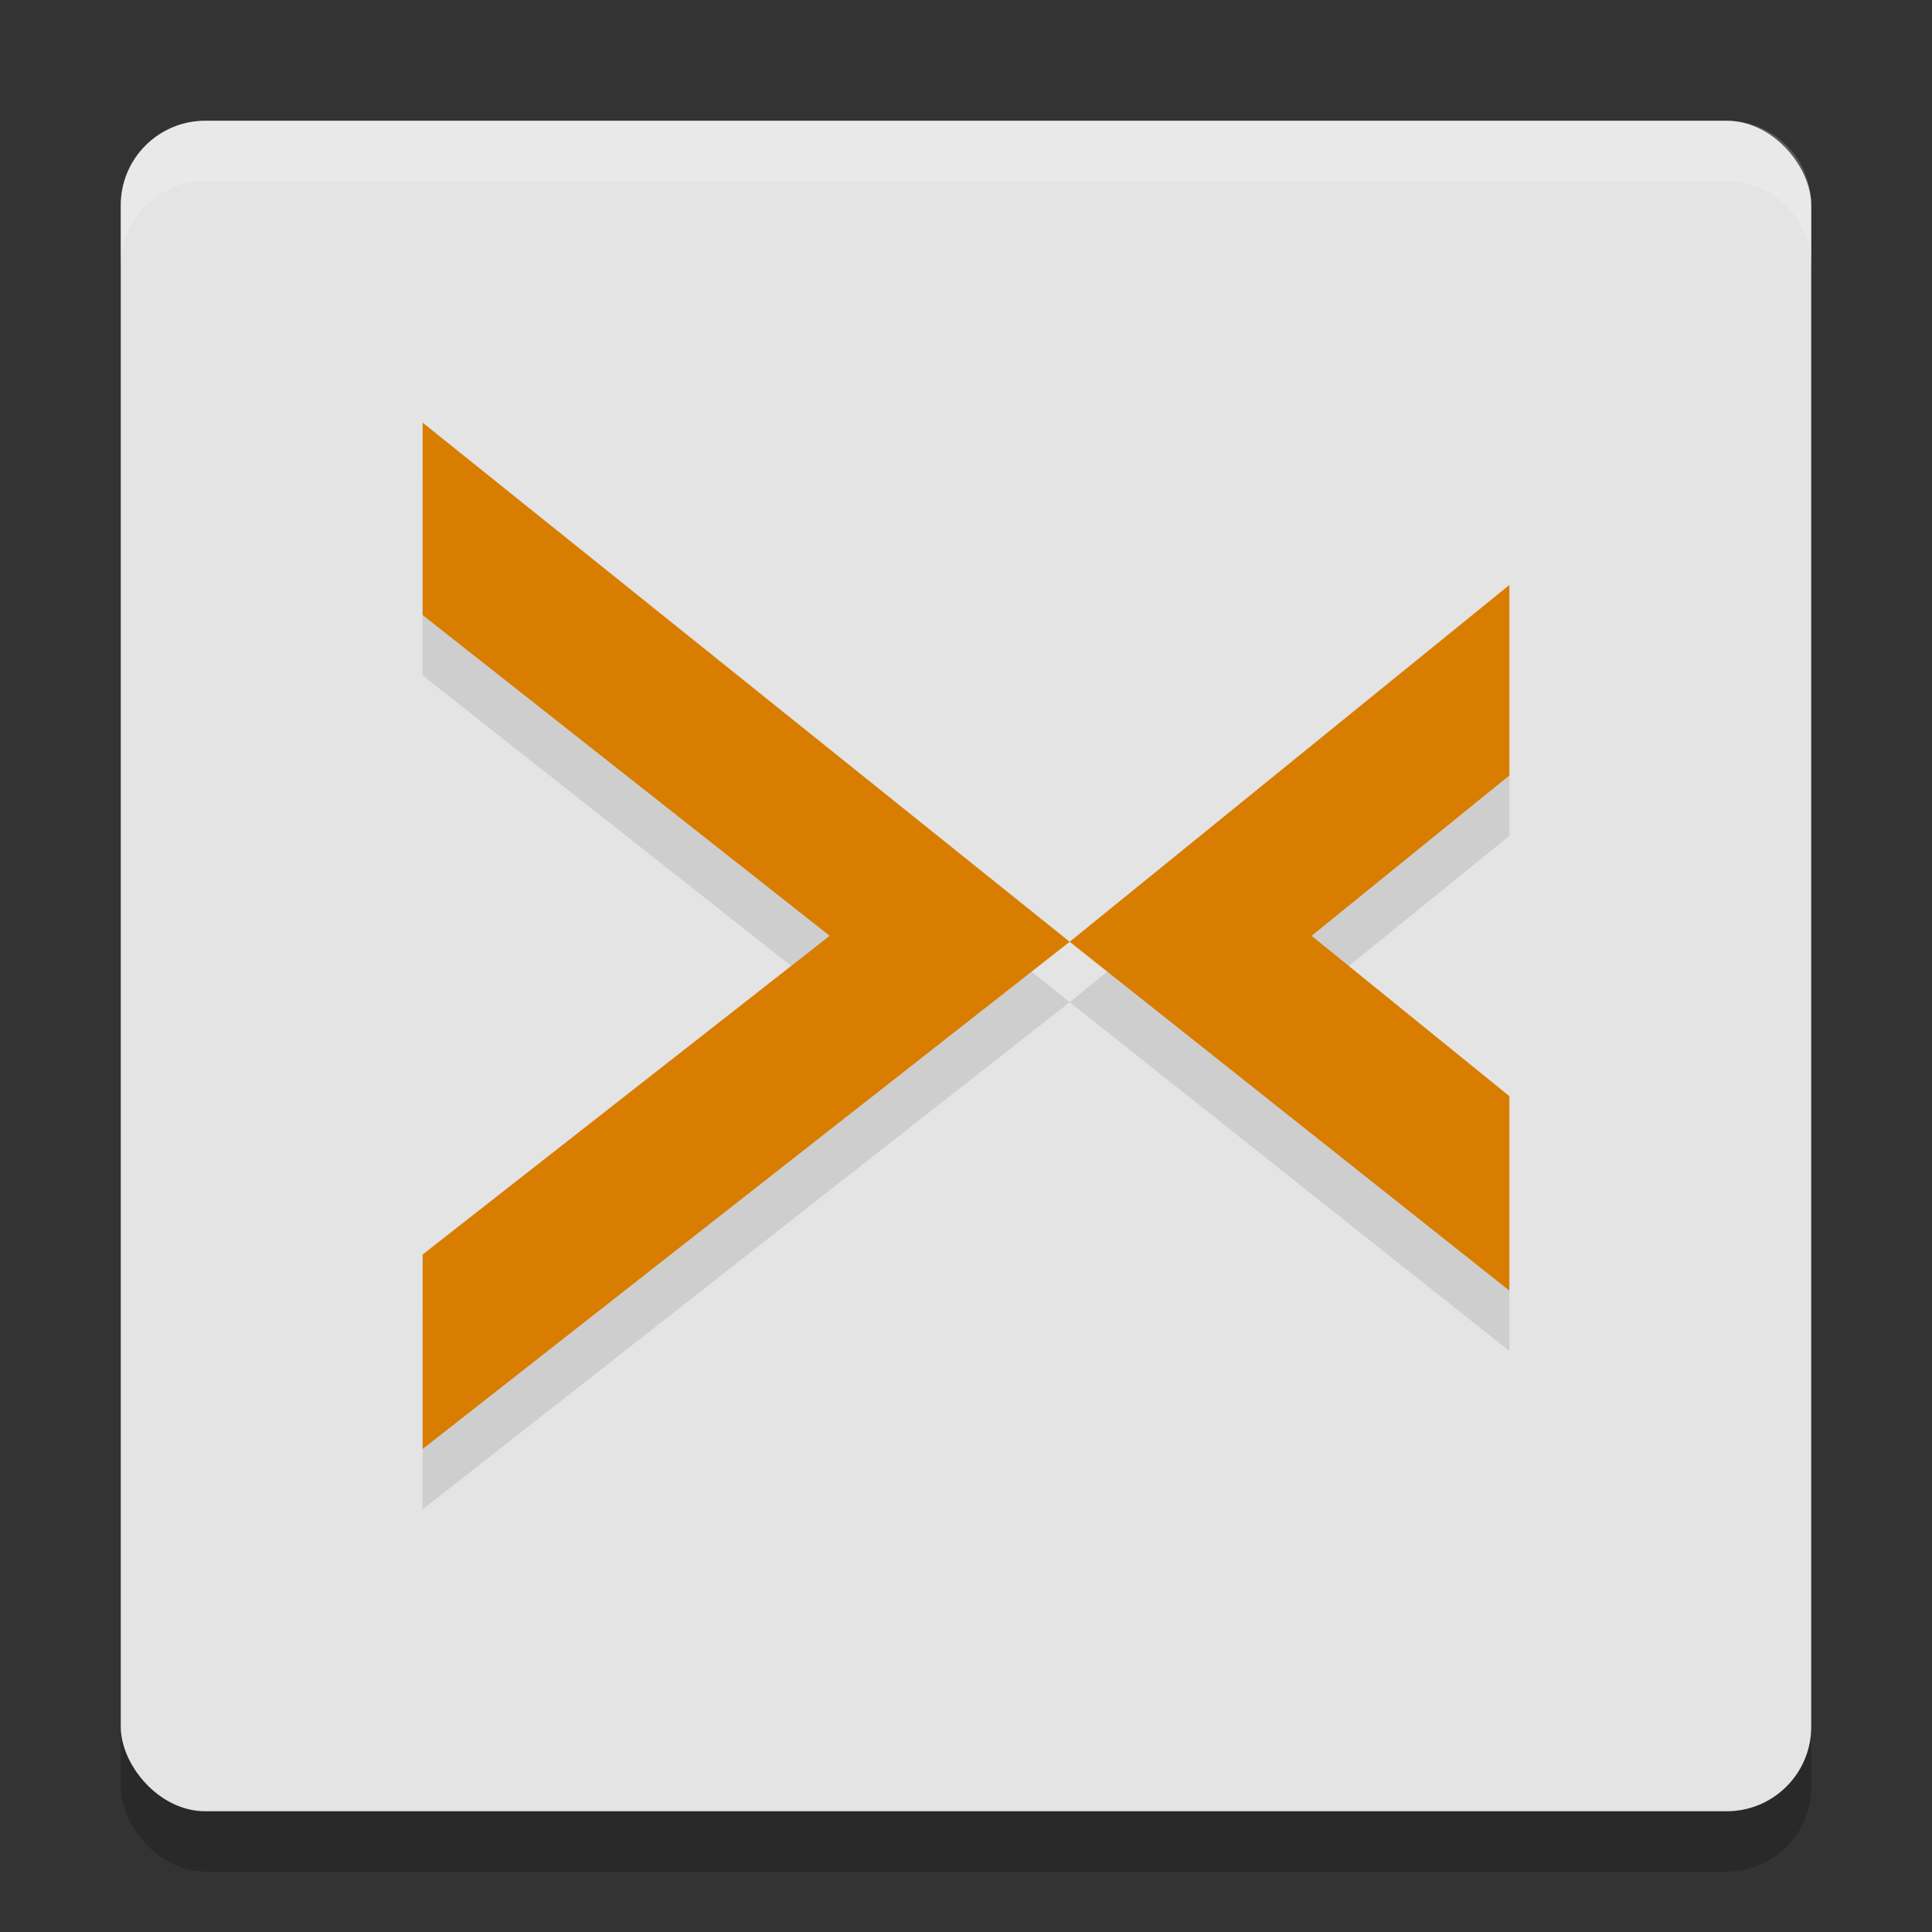
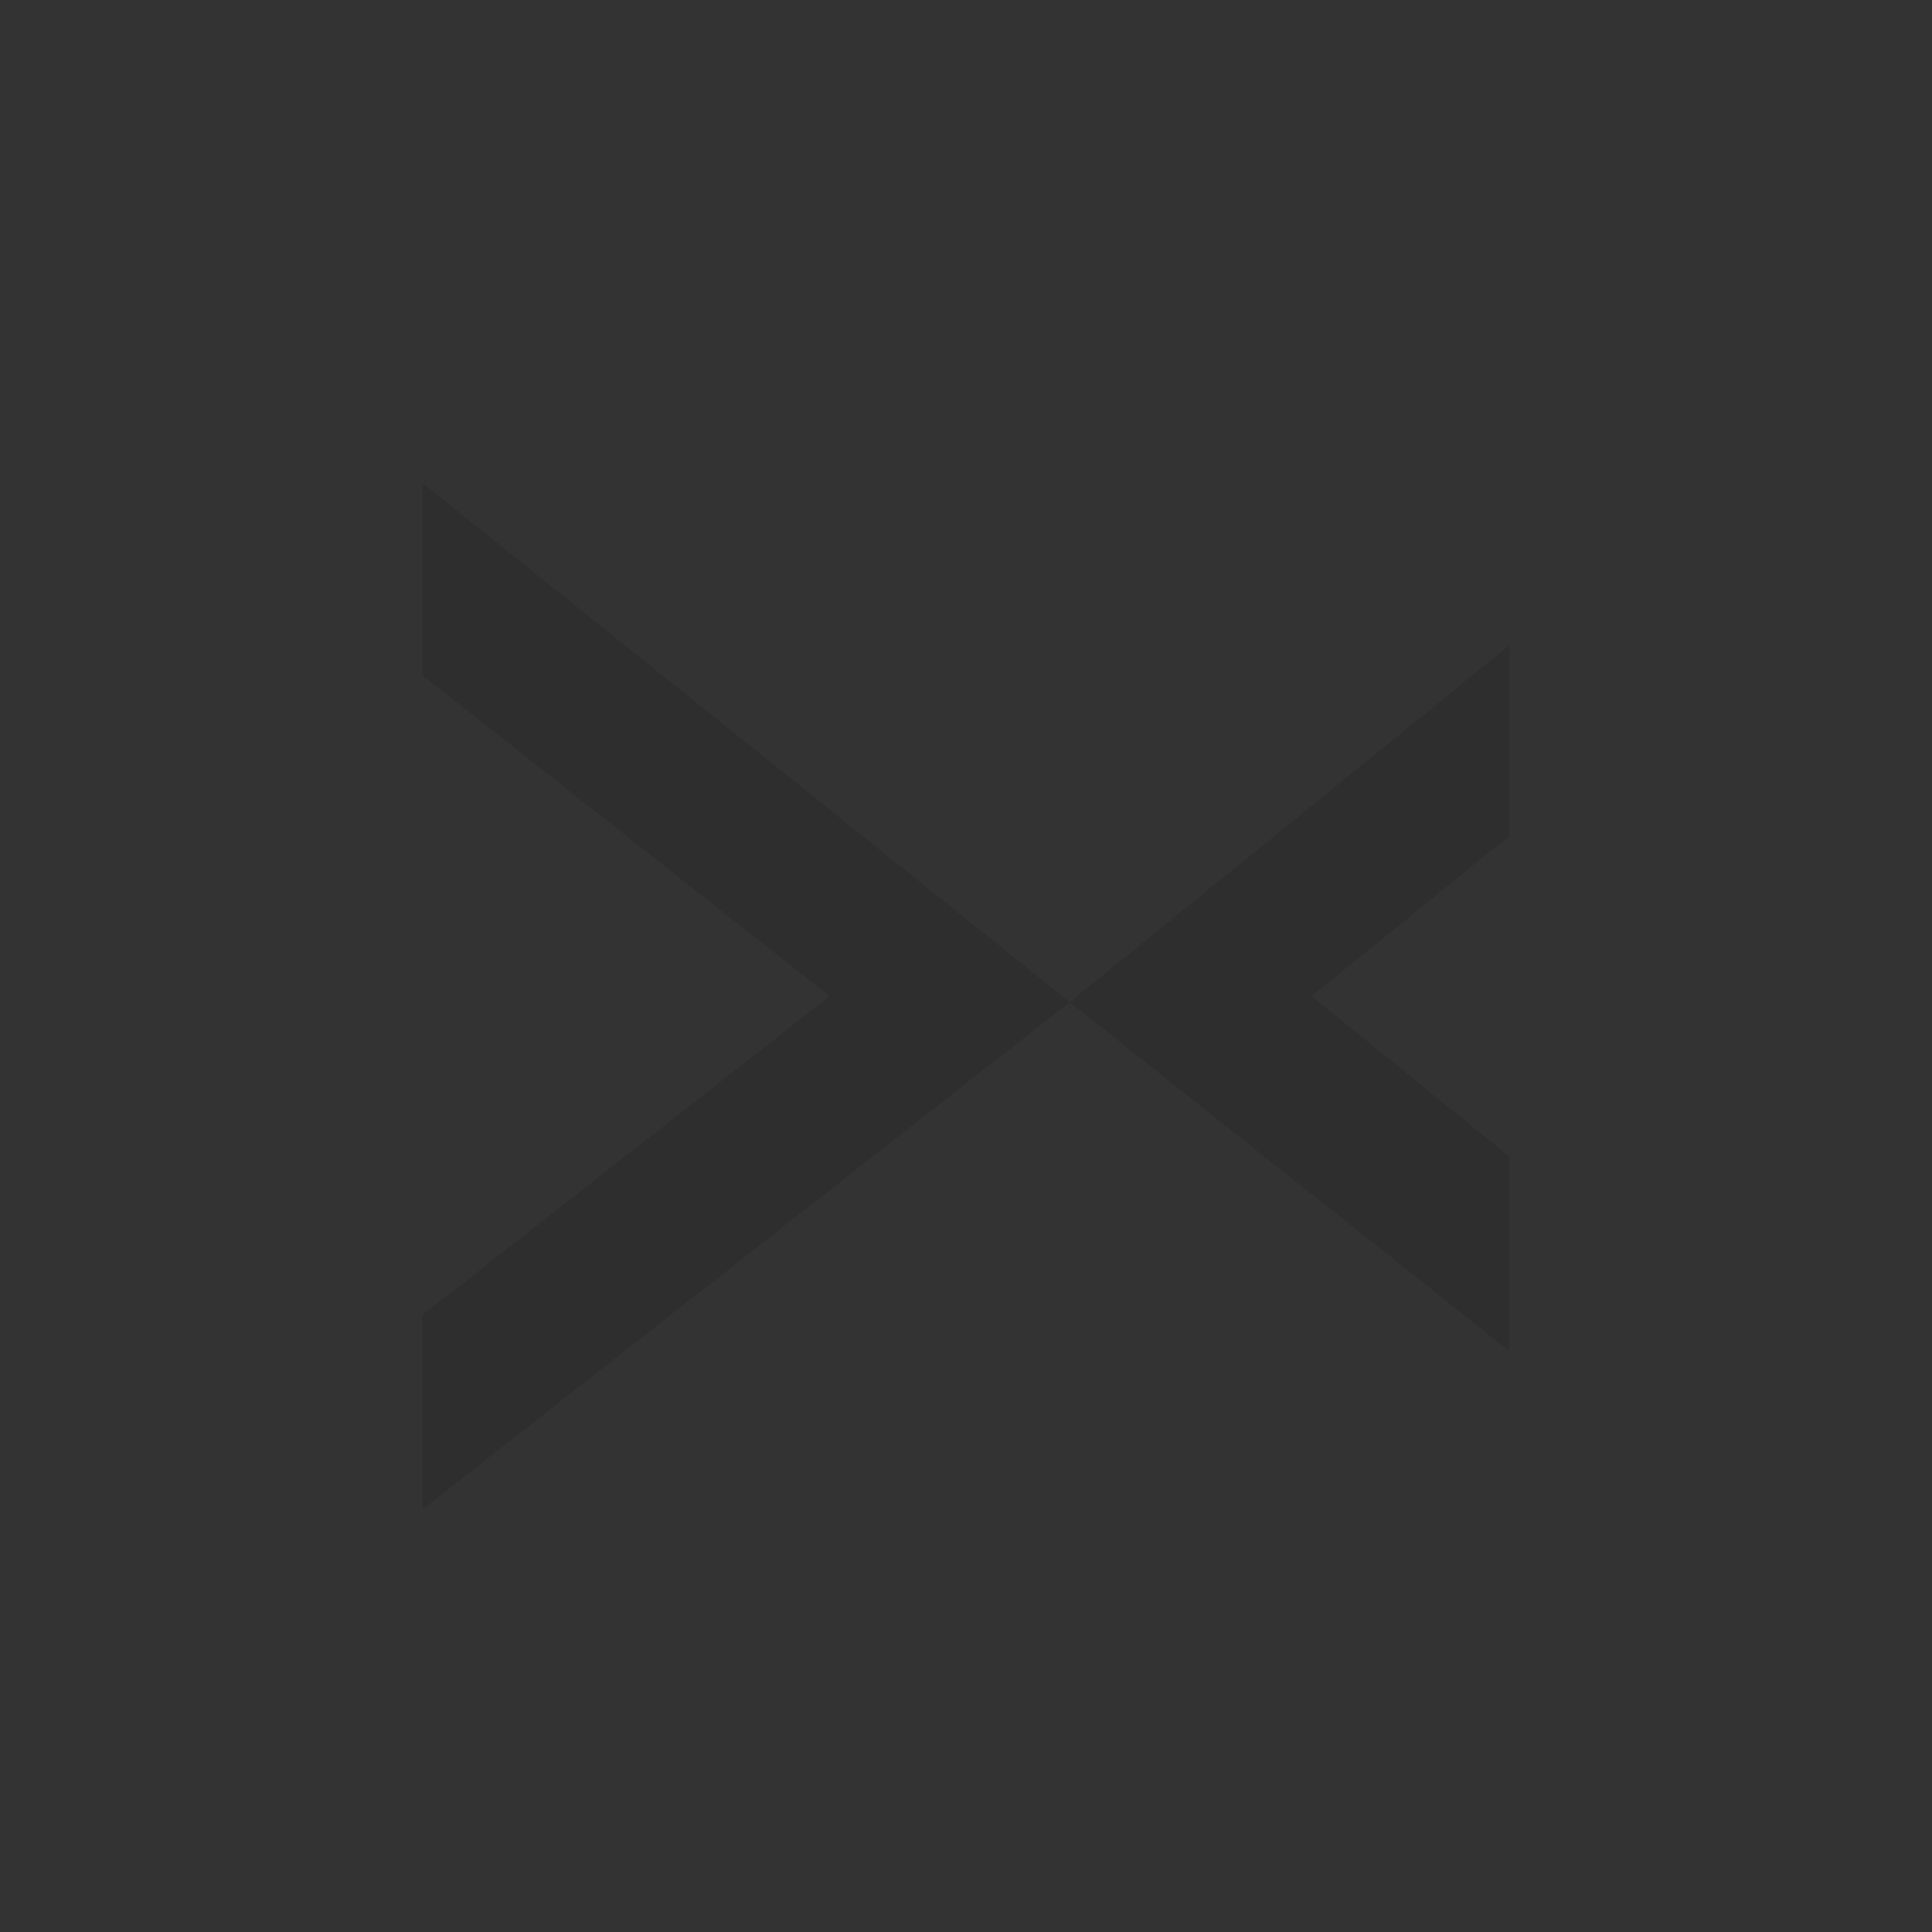
<svg xmlns="http://www.w3.org/2000/svg" width="32" height="32" version="1">
  <rect width="100%" height="100%" fill="#333333" stroke="none" />
-   <rect style="opacity:0.2" width="28" height="28" x="2" y="3" rx="1.4" ry="1.4" />
-   <rect style="fill:#e4e4e4" width="28" height="28" x="2" y="2" rx="1.4" ry="1.4" />
  <path style="opacity:0.1" d="M 7,8 17.717,16.599 7,25 V 21.779 L 13.742,16.5 7,11.187 Z M 25,10.689 17.717,16.599 25,22.377 V 19.156 L 21.724,16.5 25,13.844 Z" />
-   <path style="fill:#d87d00" d="M 7,7 17.717,15.599 7,24 V 20.779 L 13.742,15.5 7,10.187 Z M 25,9.689 17.717,15.599 25,21.377 V 18.156 L 21.724,15.5 25,12.844 Z" />
-   <path style="fill:#ffffff;opacity:0.2" d="M 3.4 2 C 2.625 2 2 2.625 2 3.4 L 2 4.4 C 2 3.625 2.625 3 3.4 3 L 28.6 3 C 29.375 3 30 3.625 30 4.4 L 30 3.4 C 30 2.625 29.375 2 28.6 2 L 3.4 2 z" />
</svg>